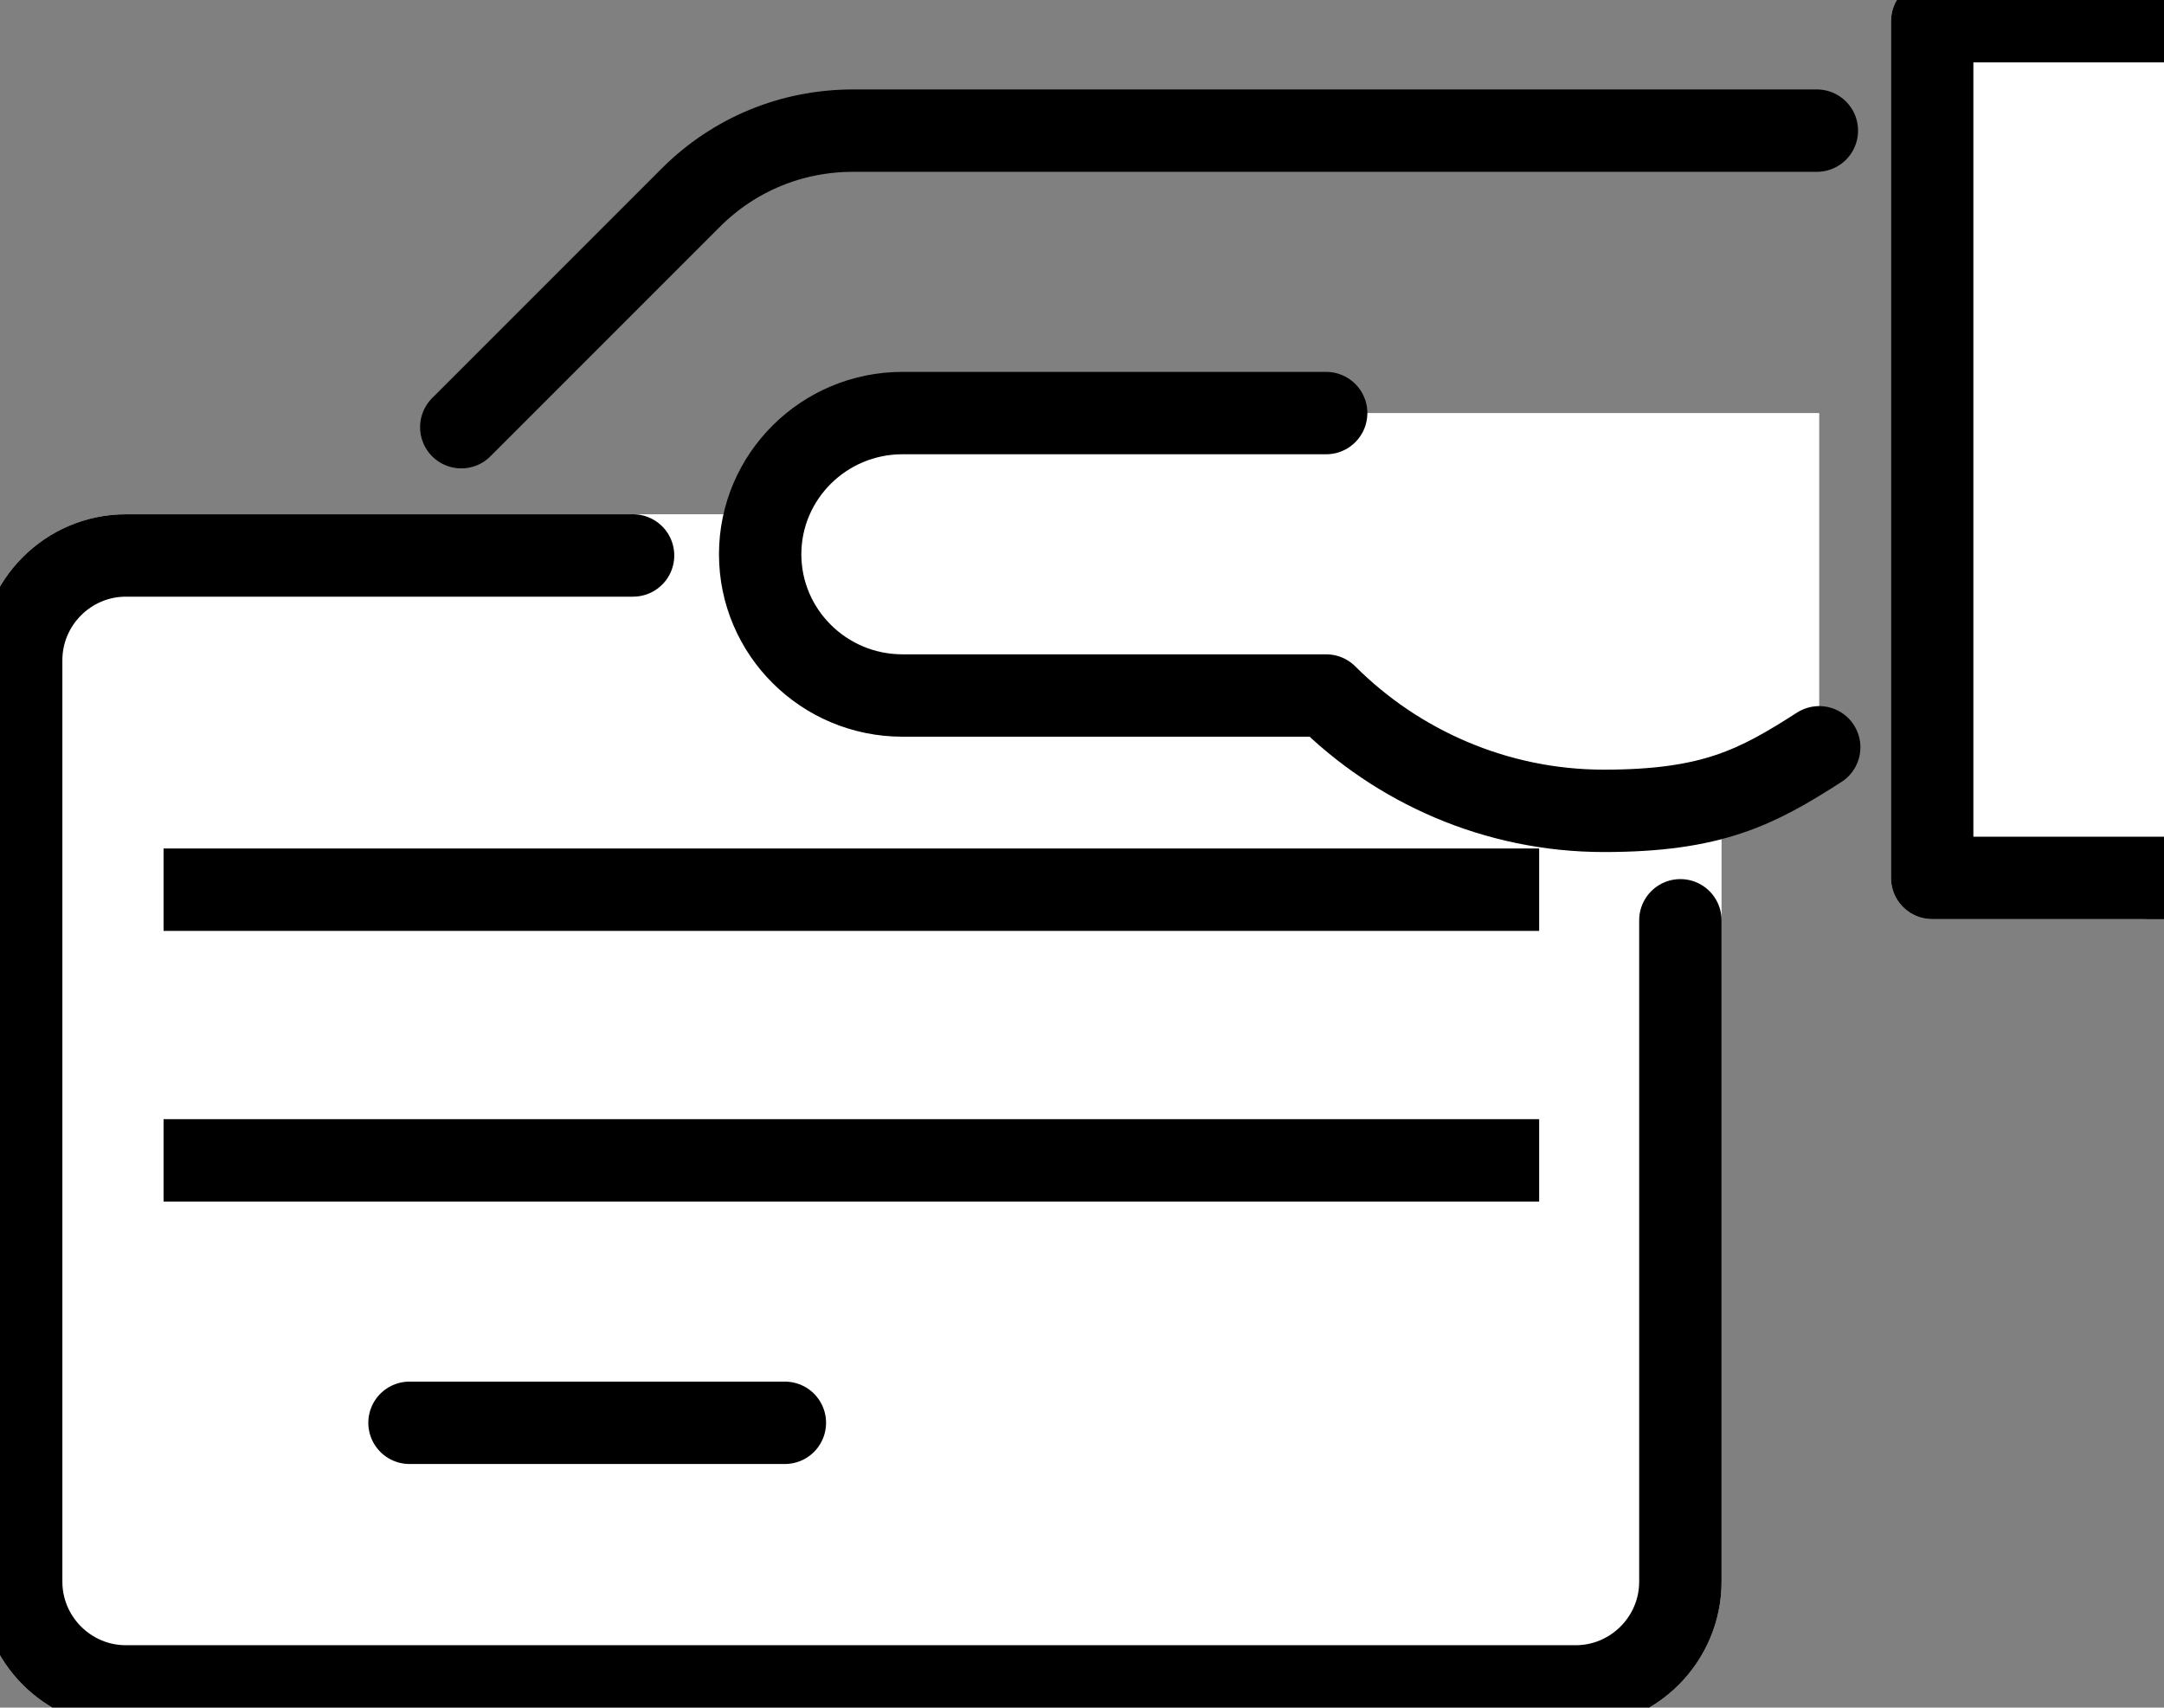
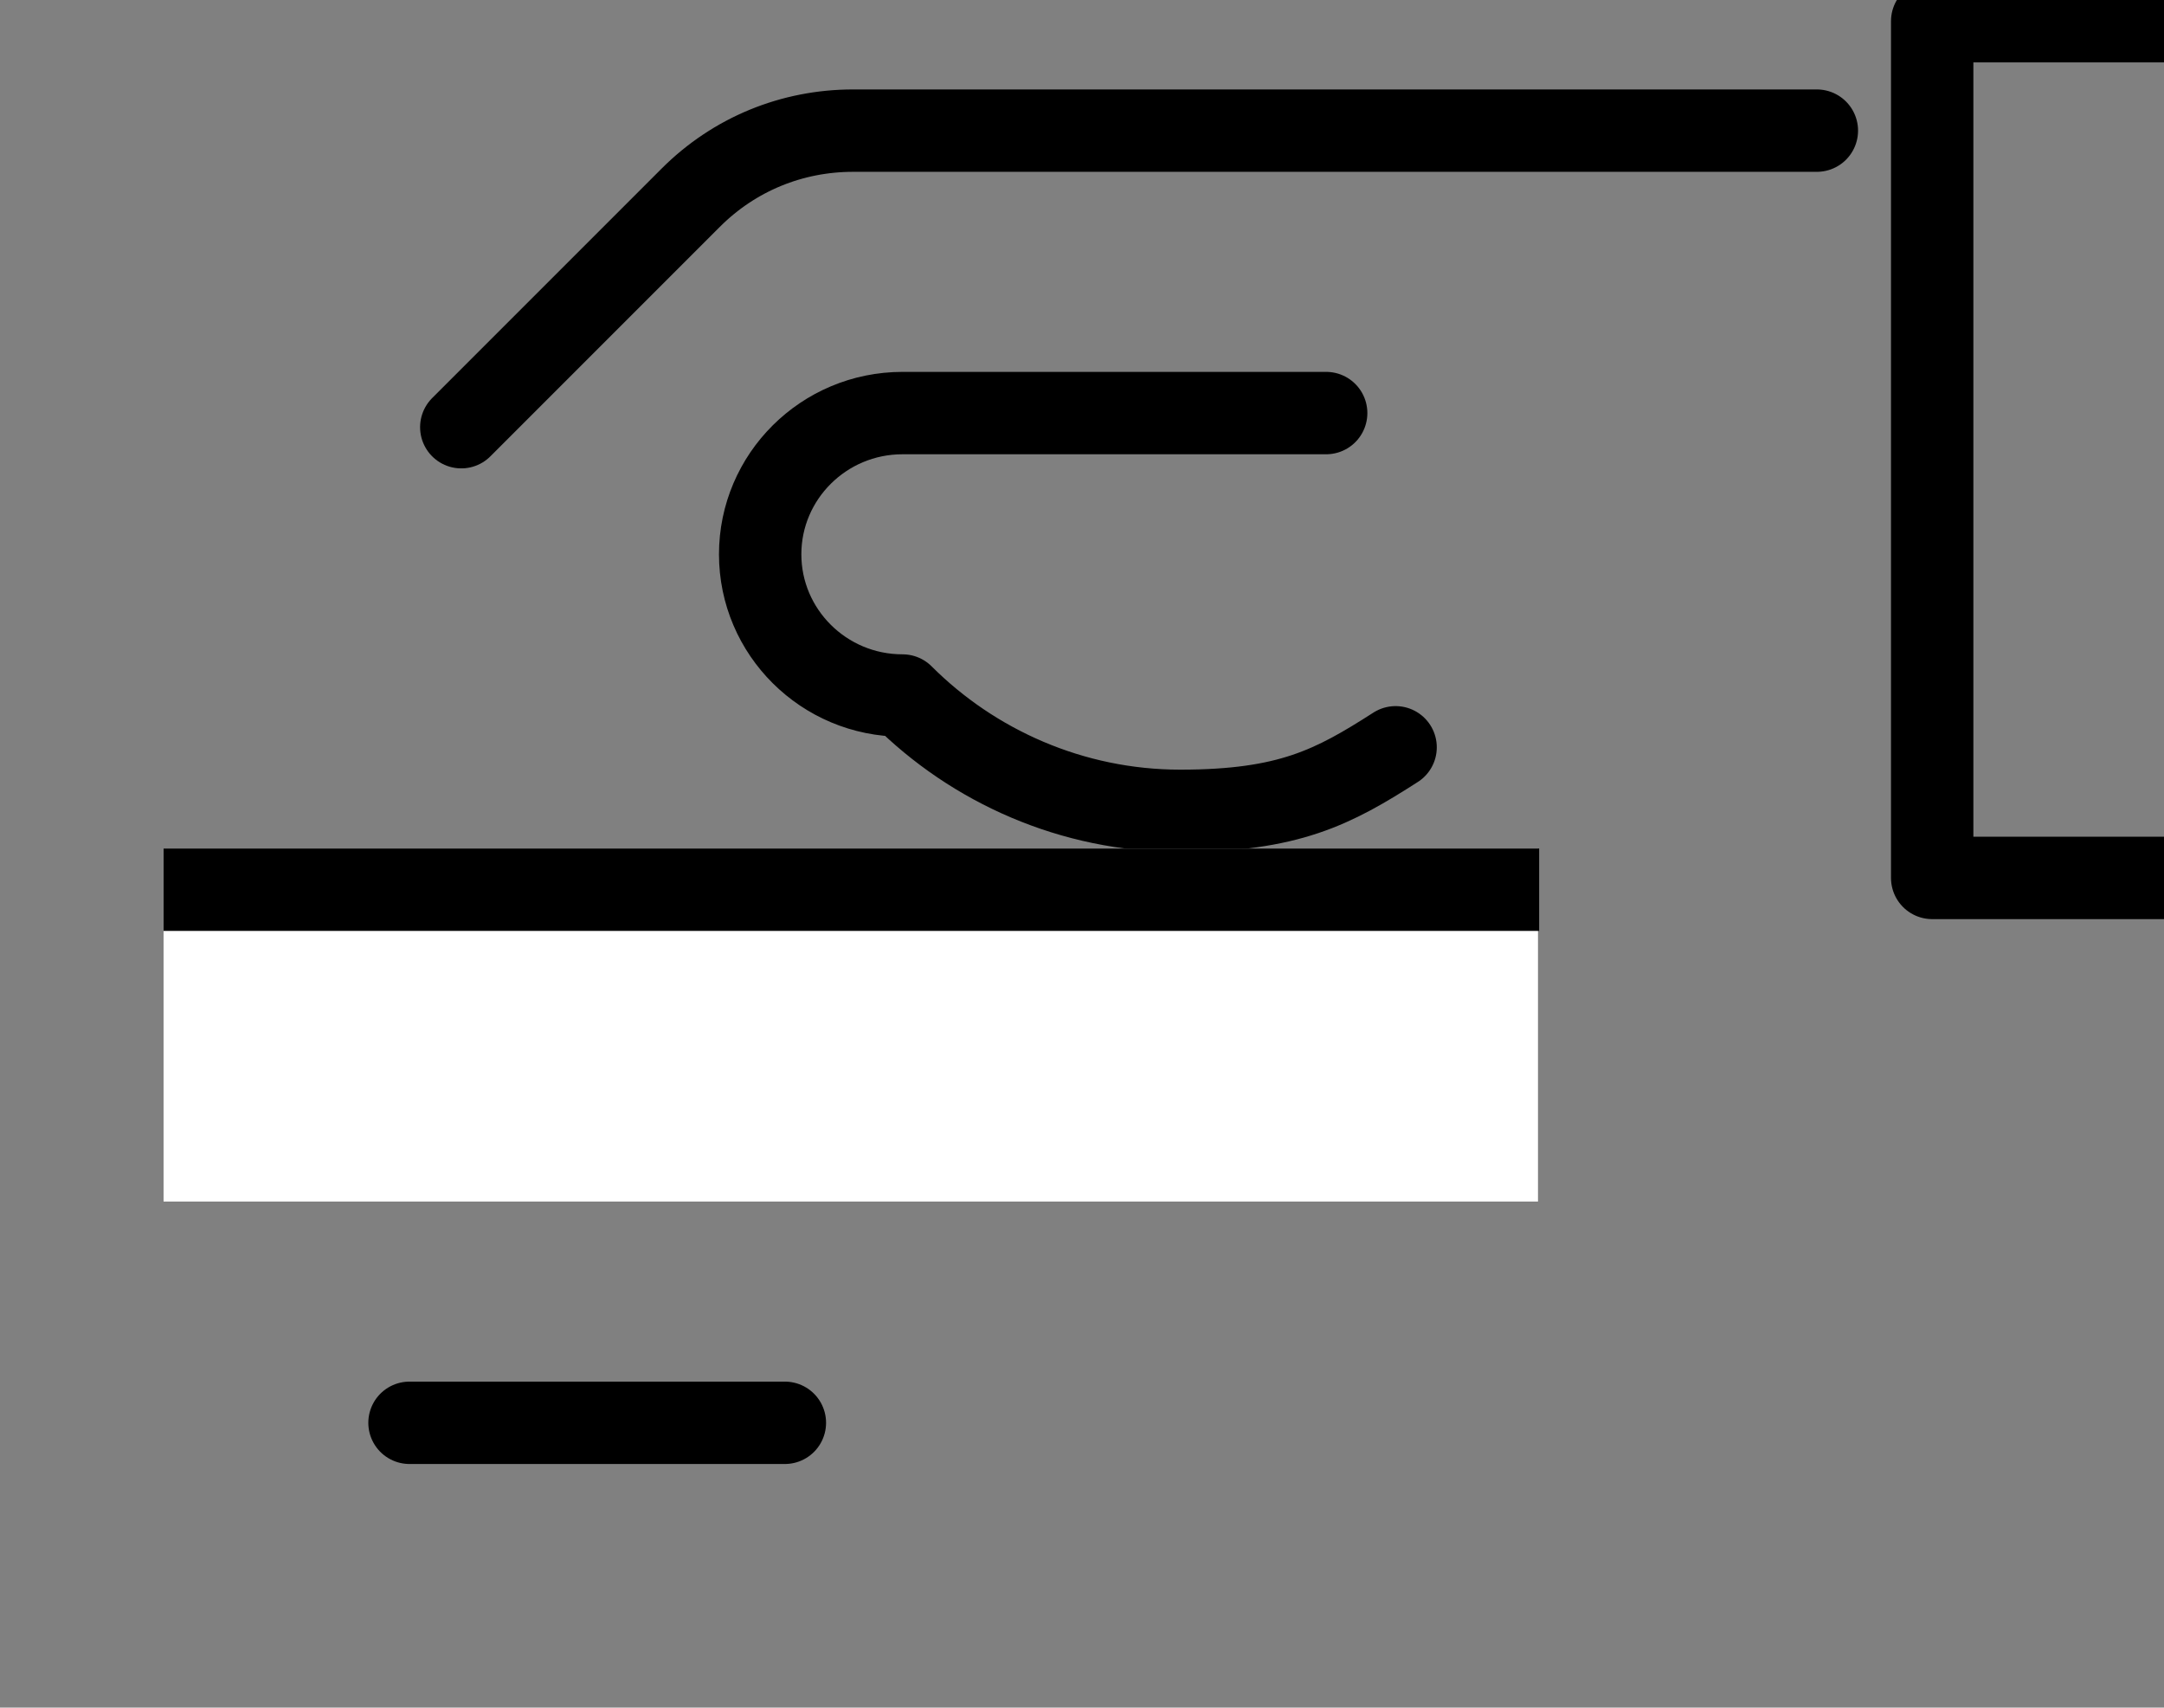
<svg xmlns="http://www.w3.org/2000/svg" version="1.1" viewBox="0 0 183.9 145.1">
  <rect x="0" y="0" width="183.9" height="145.1" fill="#808080" stroke="none" />
  <defs>
    <style>
      .cls-1, .cls-2, .cls-3 {
        fill: #fff;
      }

      .cls-1, .cls-4, .cls-3, .cls-5 {
        stroke-width: 7px;
      }

      .cls-1, .cls-4, .cls-5 {
        stroke-linejoin: round;
      }

      .cls-1, .cls-3 {
        stroke: #fff;
      }

      .cls-1, .cls-5 {
        stroke-linecap: round;
      }

      .cls-4 {
        stroke-linecap: square;
      }

      .cls-4, .cls-5 {
        fill: none;
        stroke: #000;
      }

      .cls-3 {
        stroke-miterlimit: 10;
      }
    </style>
  </defs>
  <g>
    <g id="Layer_2">
      <g id="Icons">
        <g>
          <g>
-             <path class="cls-1" d="M133.9,47.2H10.7c-4.9,0-8.9,4-8.9,8.9v78.3c0,4.9,4,8.9,8.9,8.9h123.2c4.9,0,8.9-4,8.9-8.9V56.1c0-4.9-4-8.9-8.9-8.9h0Z" />
-             <path class="cls-5" d="M53.8,47.2H10.7c-4.9,0-8.9,4-8.9,8.9v78.3c0,4.9,4,8.9,8.9,8.9h123.2c4.9,0,8.9-4,8.9-8.9v-56.2" />
-           </g>
-           <rect class="cls-1" x="164.2" y="1.8" width="17.8" height="72.8" />
+             </g>
          <polyline class="cls-4" points="182 74.6 164.2 74.6 164.2 1.8 182 1.8" />
          <g>
            <path class="cls-5" d="M39.2,36.3l19.5-19.5c3.7-3.7,8.6-5.7,13.8-5.7h81.9" />
-             <path class="cls-2" d="M112.7,35.1h-36c-6.7,0-12.1,5.4-12.1,12s5.4,12,12.1,12h36c6,6,14.4,9.8,23.6,9.8s13-2,18.3-5.4v-28.4" />
-             <path class="cls-5" d="M112.7,35.1h-36c-6.7,0-12.1,5.4-12.1,12s5.4,12,12.1,12h36c6,6,14.4,9.8,23.6,9.8s13-2,18.3-5.4" />
+             <path class="cls-5" d="M112.7,35.1h-36c-6.7,0-12.1,5.4-12.1,12s5.4,12,12.1,12c6,6,14.4,9.8,23.6,9.8s13-2,18.3-5.4" />
          </g>
          <rect class="cls-3" x="17.4" y="75.6" width="109.8" height="23" />
          <line class="cls-4" x1="17.4" y1="75.6" x2="127.3" y2="75.6" />
-           <line class="cls-4" x1="127.3" y1="98.6" x2="17.4" y2="98.6" />
          <line class="cls-5" x1="34.8" y1="120.9" x2="66.7" y2="120.9" />
        </g>
      </g>
    </g>
  </g>
</svg>